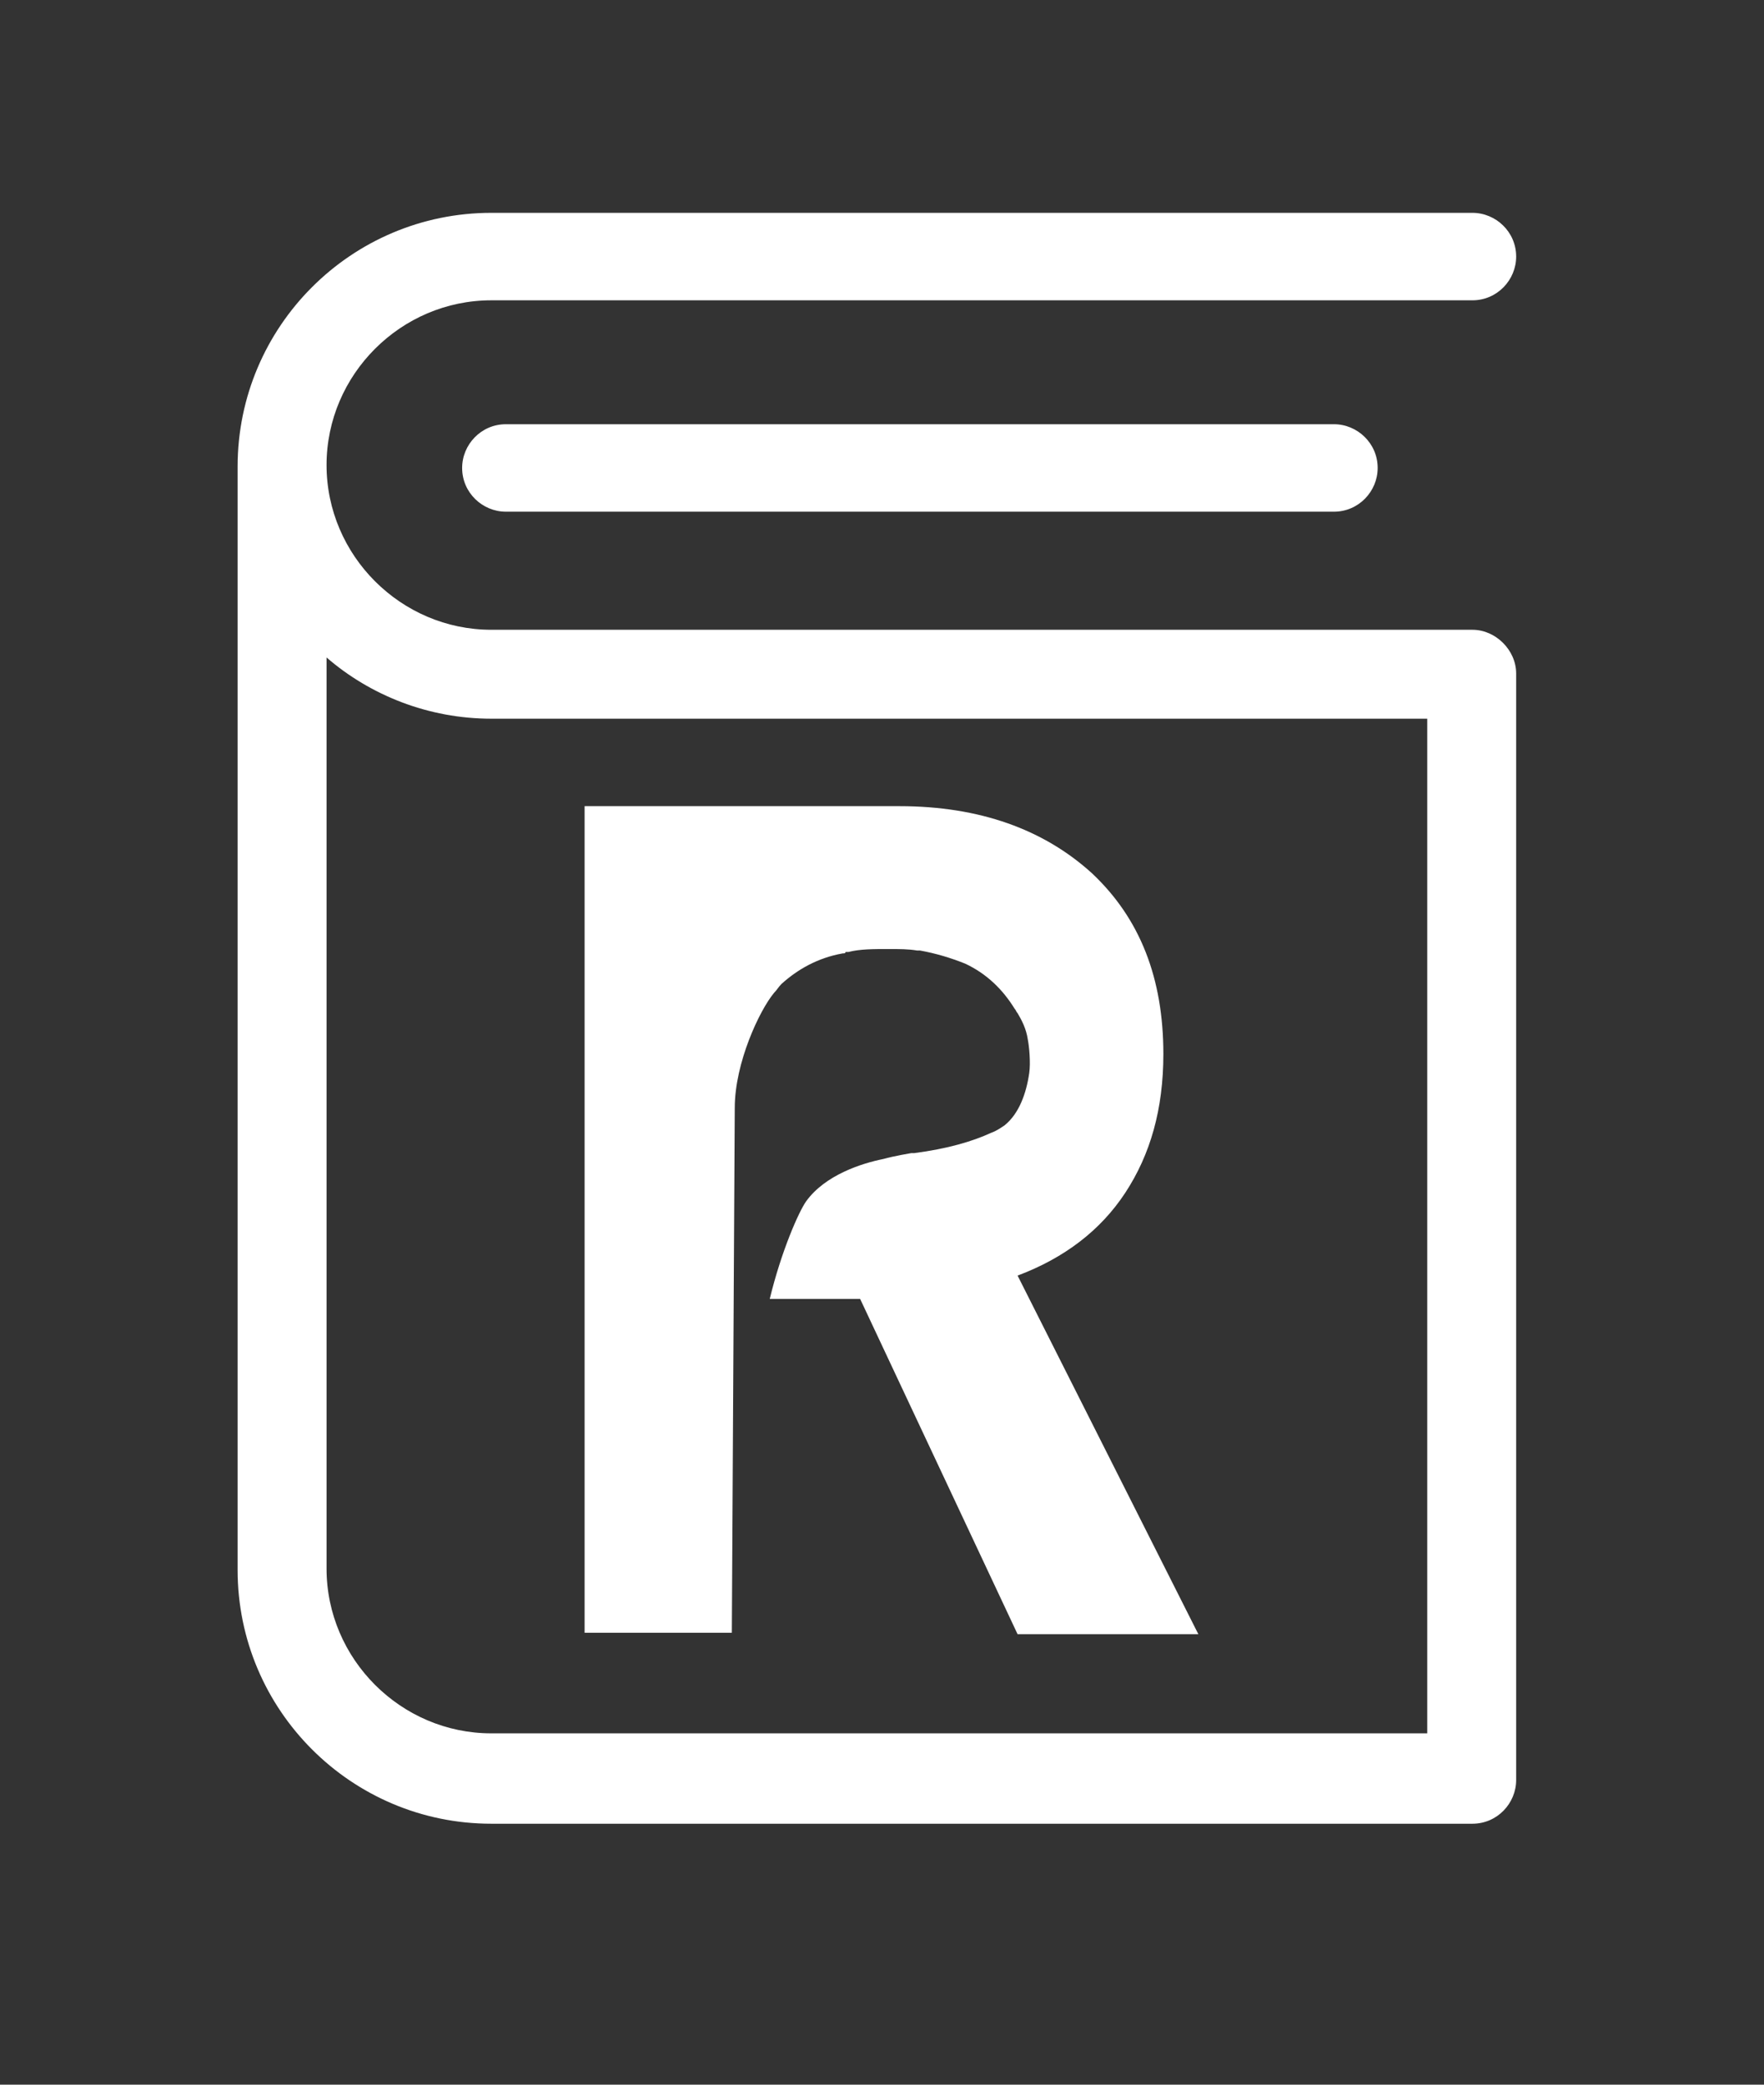
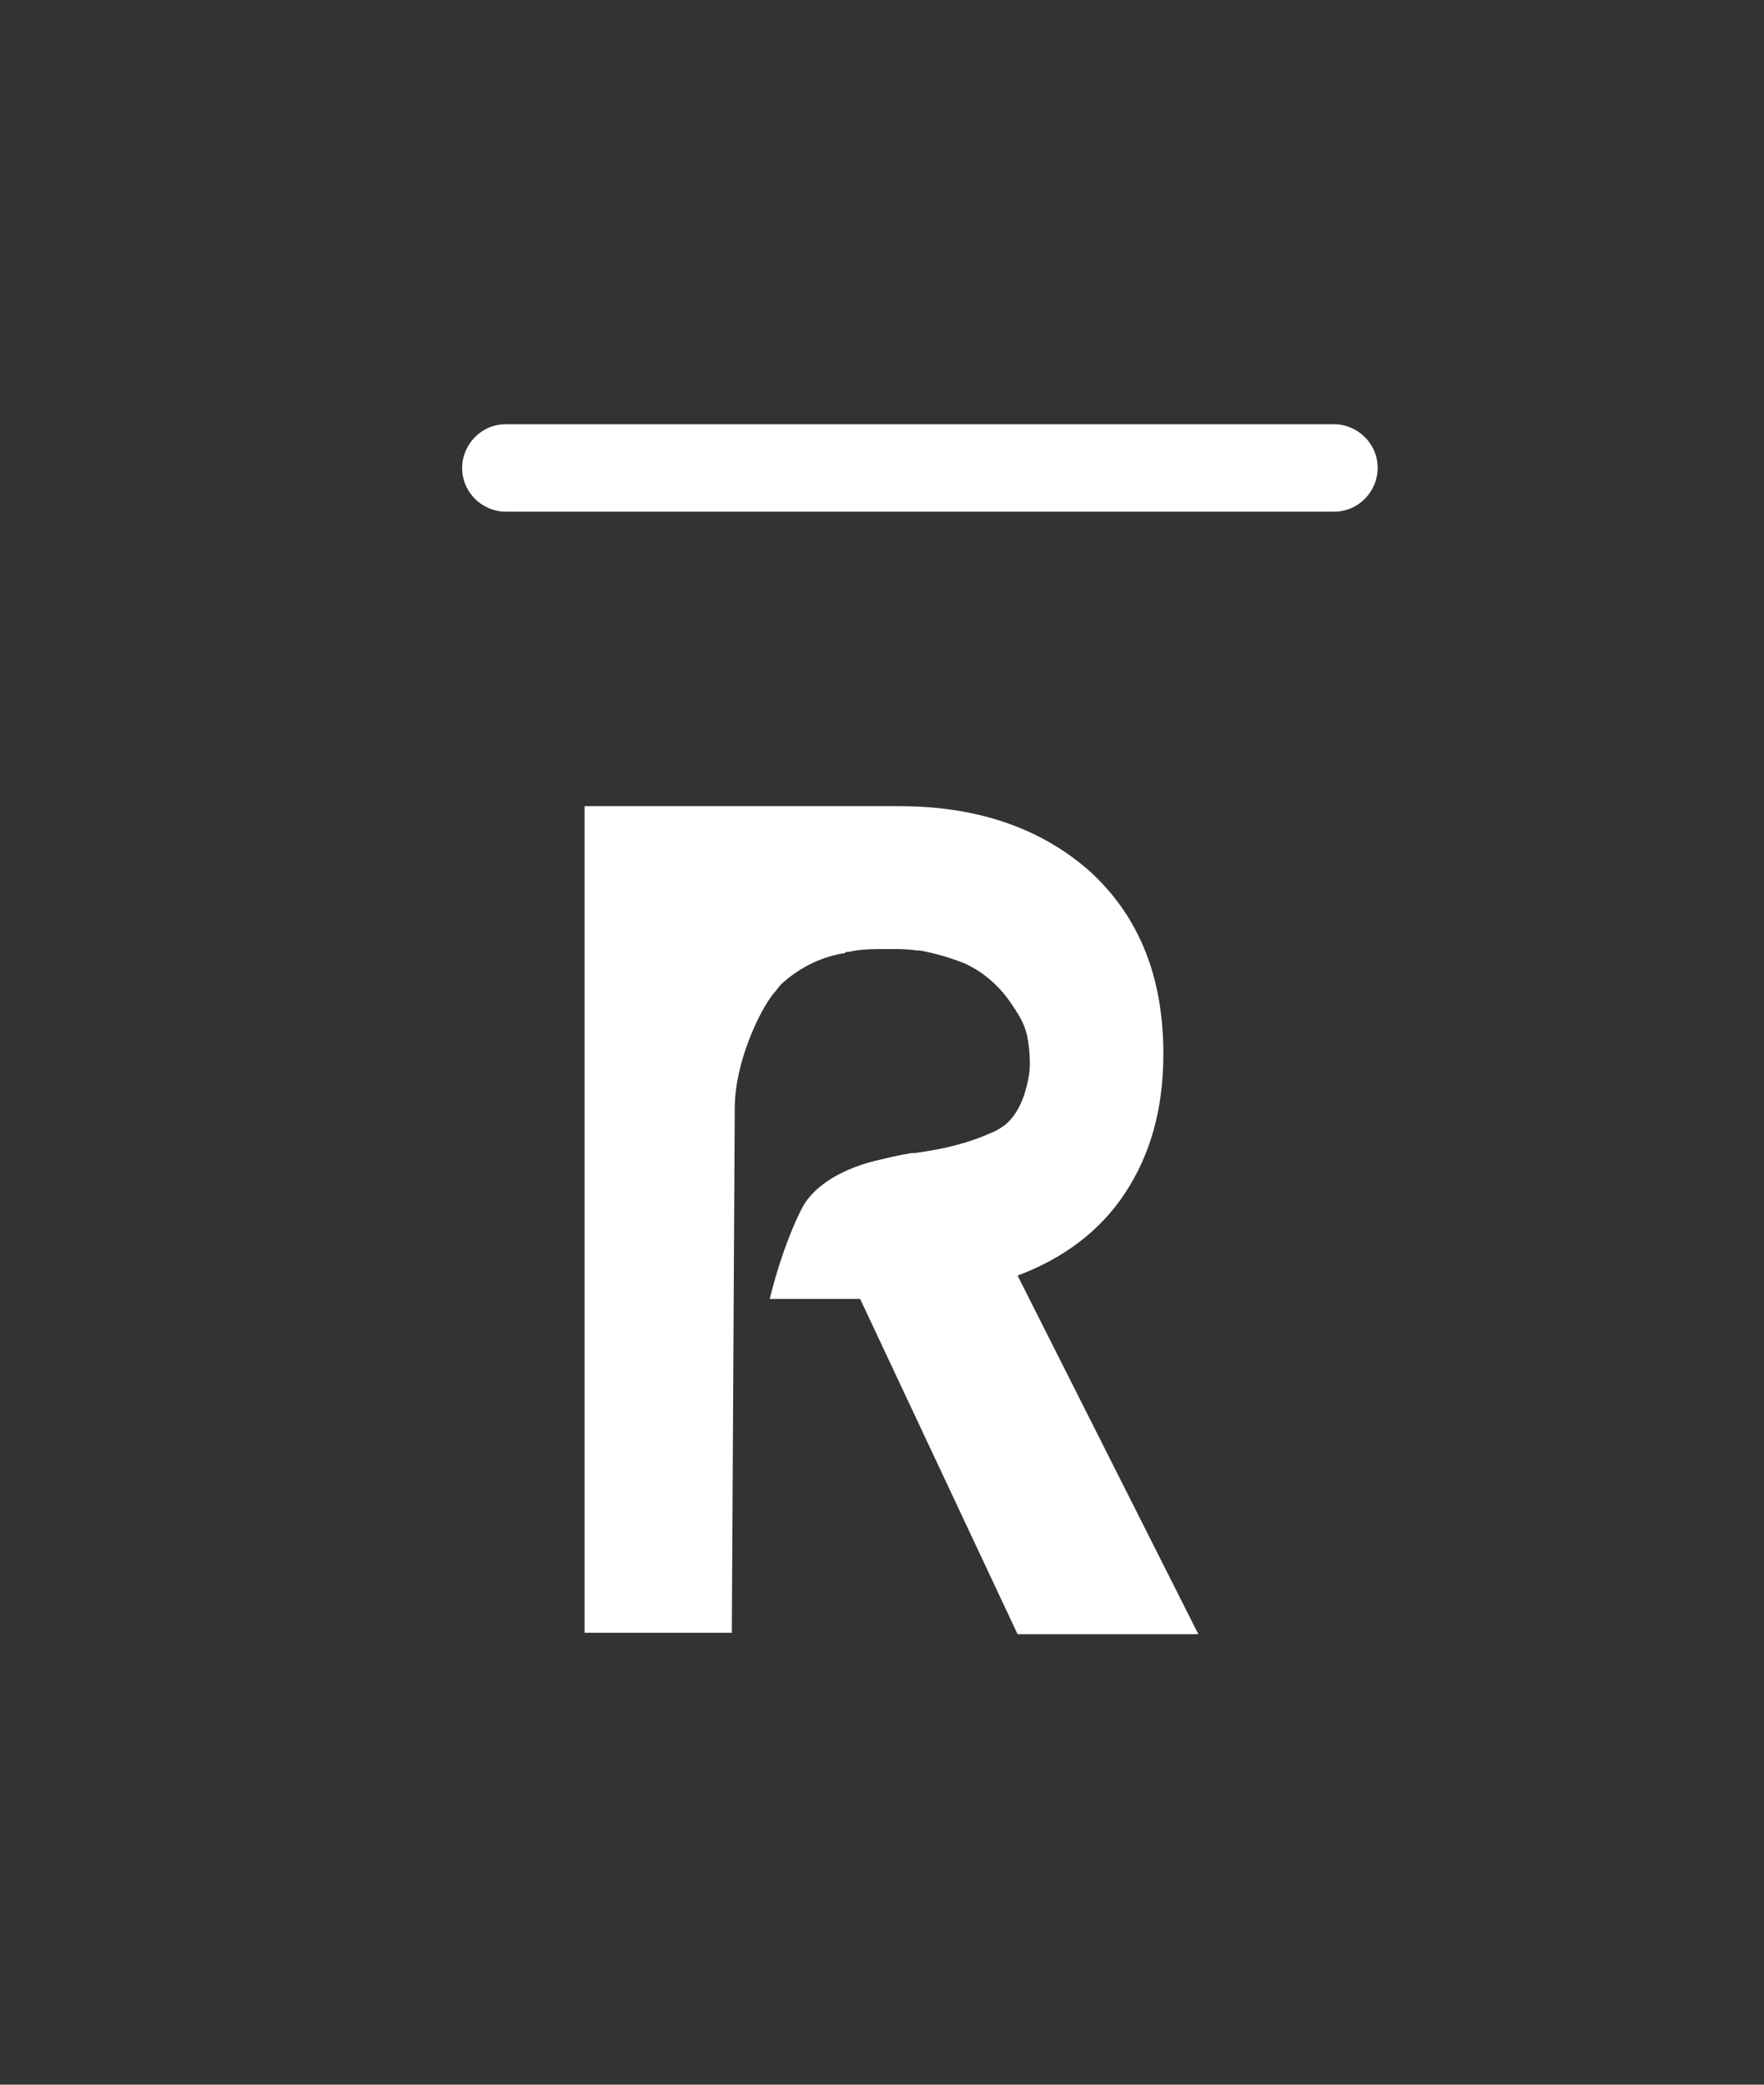
<svg xmlns="http://www.w3.org/2000/svg" id="Capa_1" x="0px" y="0px" viewBox="0 0 121 143" style="enable-background:new 0 0 121 143;" xml:space="preserve">
  <rect x="0" y="0" width="121" height="143" fill="#333333" stroke="none" />
  <style type="text/css">
	.st0{fill:#FFFFFF;}
	.st1{fill:url(#SVGID_3_);}
	.st2{fill:url(#SVGID_4_);}
	.st3{fill:#EEEEEE;}
	.st4{fill:#FFFFFF;stroke:#D4D4D4;stroke-miterlimit:10;}
	.st5{fill:#1982FA;}
	.st6{fill:#E2E2E2;}
	.st7{opacity:0.2;fill:url(#);}
	.st8{fill:#F2F2F2;}
	.st9{fill:url(#SVGID_5_);}
	.st10{fill:url(#SVGID_6_);}
	.st11{fill:url(#SVGID_7_);}
	.st12{fill:url(#SVGID_8_);}
	.st13{fill:#1980DC;}
	.st14{fill:none;stroke:#1980DC;stroke-width:2;stroke-miterlimit:10;}
	.st15{fill:#C8C8C8;}
	.st16{fill:#C5C5C5;}
	.st17{fill:#1A1A1A;}
	.st18{fill:#1980F7;}
	.st19{fill:url(#XMLID_23_);}
	.st20{fill:#333333;}
	.st21{opacity:0.4;fill:url(#);}
	.st22{fill:#969696;}
	.st23{opacity:0.8;}
	.st24{fill:none;stroke:#FFFFFF;stroke-width:3;stroke-miterlimit:10;}
	.st25{fill:none;stroke:#FFFFFF;stroke-width:3;stroke-linecap:round;stroke-miterlimit:10;}
	.st26{fill:#FFFFFF;stroke:#1980C8;stroke-width:1.5;stroke-miterlimit:10;}
	.st27{fill:url(#SVGID_9_);}
	.st28{fill:#1DA1F2;}
	.st29{fill:#4267B2;}
	.st30{fill:#283E4A;}
	.st31{fill:#2FBC2F;}
	.st32{fill-rule:evenodd;clip-rule:evenodd;fill:#FFFFFF;}
	.st33{fill:url(#SVGID_14_);}
	.st34{fill:#B0AAA1;}
	.st35{fill:none;stroke:#E2E2E2;stroke-width:2;stroke-miterlimit:10;}
	.st36{fill:url(#XMLID_24_);}
	.st37{opacity:0.95;fill:url(#);}
	.st38{fill:url(#);}
	.st39{opacity:0.85;fill:url(#);}
	.st40{fill:url(#SVGID_27_);}
	.st41{fill:#00A05C;}
	.st42{fill:#FF5200;}
	.st43{fill:#384DB7;}
	.st44{fill:#9145BF;}
	.st45{fill:#AFAFAF;}
	.st46{fill:none;stroke:#1A1A1A;stroke-width:3;stroke-miterlimit:10;}
	.st47{fill:none;stroke:#1A1A1A;stroke-width:3;stroke-linecap:round;stroke-miterlimit:10;}
	.st48{fill:#383838;}
	.st49{fill:#ED5A24;}
	.st50{fill:none;stroke:#1980F7;stroke-width:2;stroke-linecap:round;stroke-linejoin:round;}
	.st51{fill:none;stroke:#1980F7;stroke-width:2;stroke-linecap:round;stroke-linejoin:round;stroke-dasharray:0,9.945;}
	.st52{clip-path:url(#SVGID_29_);}
	.st53{fill:#D4D4D4;}
	.st54{fill:#C2FAAA;}
	.st55{fill:#BABABA;}
	.st56{fill:#1980ED;}
	.st57{fill:none;stroke:#FFFFFF;stroke-width:19;stroke-miterlimit:10;}
	.st58{fill:none;stroke:#FFFFFF;stroke-width:29;stroke-miterlimit:10;}
	.st59{fill-rule:evenodd;clip-rule:evenodd;fill:#1980F7;}
	.st60{clip-path:url(#SVGID_31_);}
	.st61{clip-path:url(#SVGID_33_);}
	.st62{fill:none;stroke:#FFFFFF;stroke-width:30;stroke-miterlimit:10;}
	.st63{fill-rule:evenodd;clip-rule:evenodd;fill:#087A08;}
	.st64{fill-rule:evenodd;clip-rule:evenodd;fill:#B22926;}
	.st65{fill:#FFFFFF;stroke:#FFFFFF;stroke-miterlimit:10;}
	.st66{fill:url(#SVGID_34_);}
</style>
  <g>
    <path class="st0" d="M69.8,87.5c3.2-1.2,5.7-3.1,7.4-5.7c1.7-2.6,2.6-5.7,2.6-9.5c0-5.2-1.6-9.3-4.9-12.4c-3.3-3-7.7-4.6-13.2-4.6   H40.1v56.7h10.1L50.4,76c0-3.1,1.7-6.7,2.7-7.9c0,0,0,0,0,0c0.2-0.2,0.3-0.4,0.5-0.6c1.1-1,2.5-1.8,4.2-2.1c0.1,0,0.2,0,0.2-0.1   c0.1,0,0.1,0,0.2,0c0.8-0.2,1.7-0.2,2.7-0.2h0.1c0.7,0,1.3,0,1.9,0.1c0.1,0,0.1,0,0.2,0c1.1,0.2,2.1,0.5,3.1,0.9   c1.5,0.7,2.6,1.8,3.4,3.1c0.1,0.1,0.1,0.2,0.2,0.3c0.3,0.5,0.6,1.1,0.7,1.8c0,0,0,0,0,0c0.1,0.5,0.2,1.6,0.1,2.3   c-0.2,1.4-0.7,2.8-1.7,3.6c-0.3,0.2-0.6,0.4-0.9,0.5c-1.3,0.6-3,1.1-5.3,1.4l-0.2,0c0,0-1.2,0.2-1.9,0.4c-1.5,0.3-4,1.1-5.3,2.9   c-0.5,0.7-1.7,3.4-2.5,6.7h6.2l10.8,23h12.4L69.8,87.5z" />
    <g>
      <g>
-         <path class="st0" d="M101,43.2H33.7c-6.2,0-11.3-5.1-11.3-11.3c0-6.2,5.1-11.3,11.3-11.3H101c1.7,0,3-1.4,3-3c0-1.7-1.4-3-3-3     H33.7c-9.6,0-17.4,7.8-17.4,17.4v75.7c0,9.6,7.8,17.4,17.4,17.4H101c1.7,0,3-1.4,3-3V46.2C104,44.6,102.6,43.2,101,43.2L101,43.2     z M97.9,118.9H33.7c-6.2,0-11.3-5.1-11.3-11.3V45.1c3,2.6,7,4.2,11.3,4.2h64.2V118.9z M97.9,118.9" />
        <path class="st0" d="M34.7,29.1c-1.7,0-3,1.4-3,3c0,1.7,1.4,3,3,3h56.8c1.7,0,3-1.4,3-3c0-1.7-1.4-3-3-3H34.7z M34.7,29.1" />
      </g>
    </g>
  </g>
</svg>